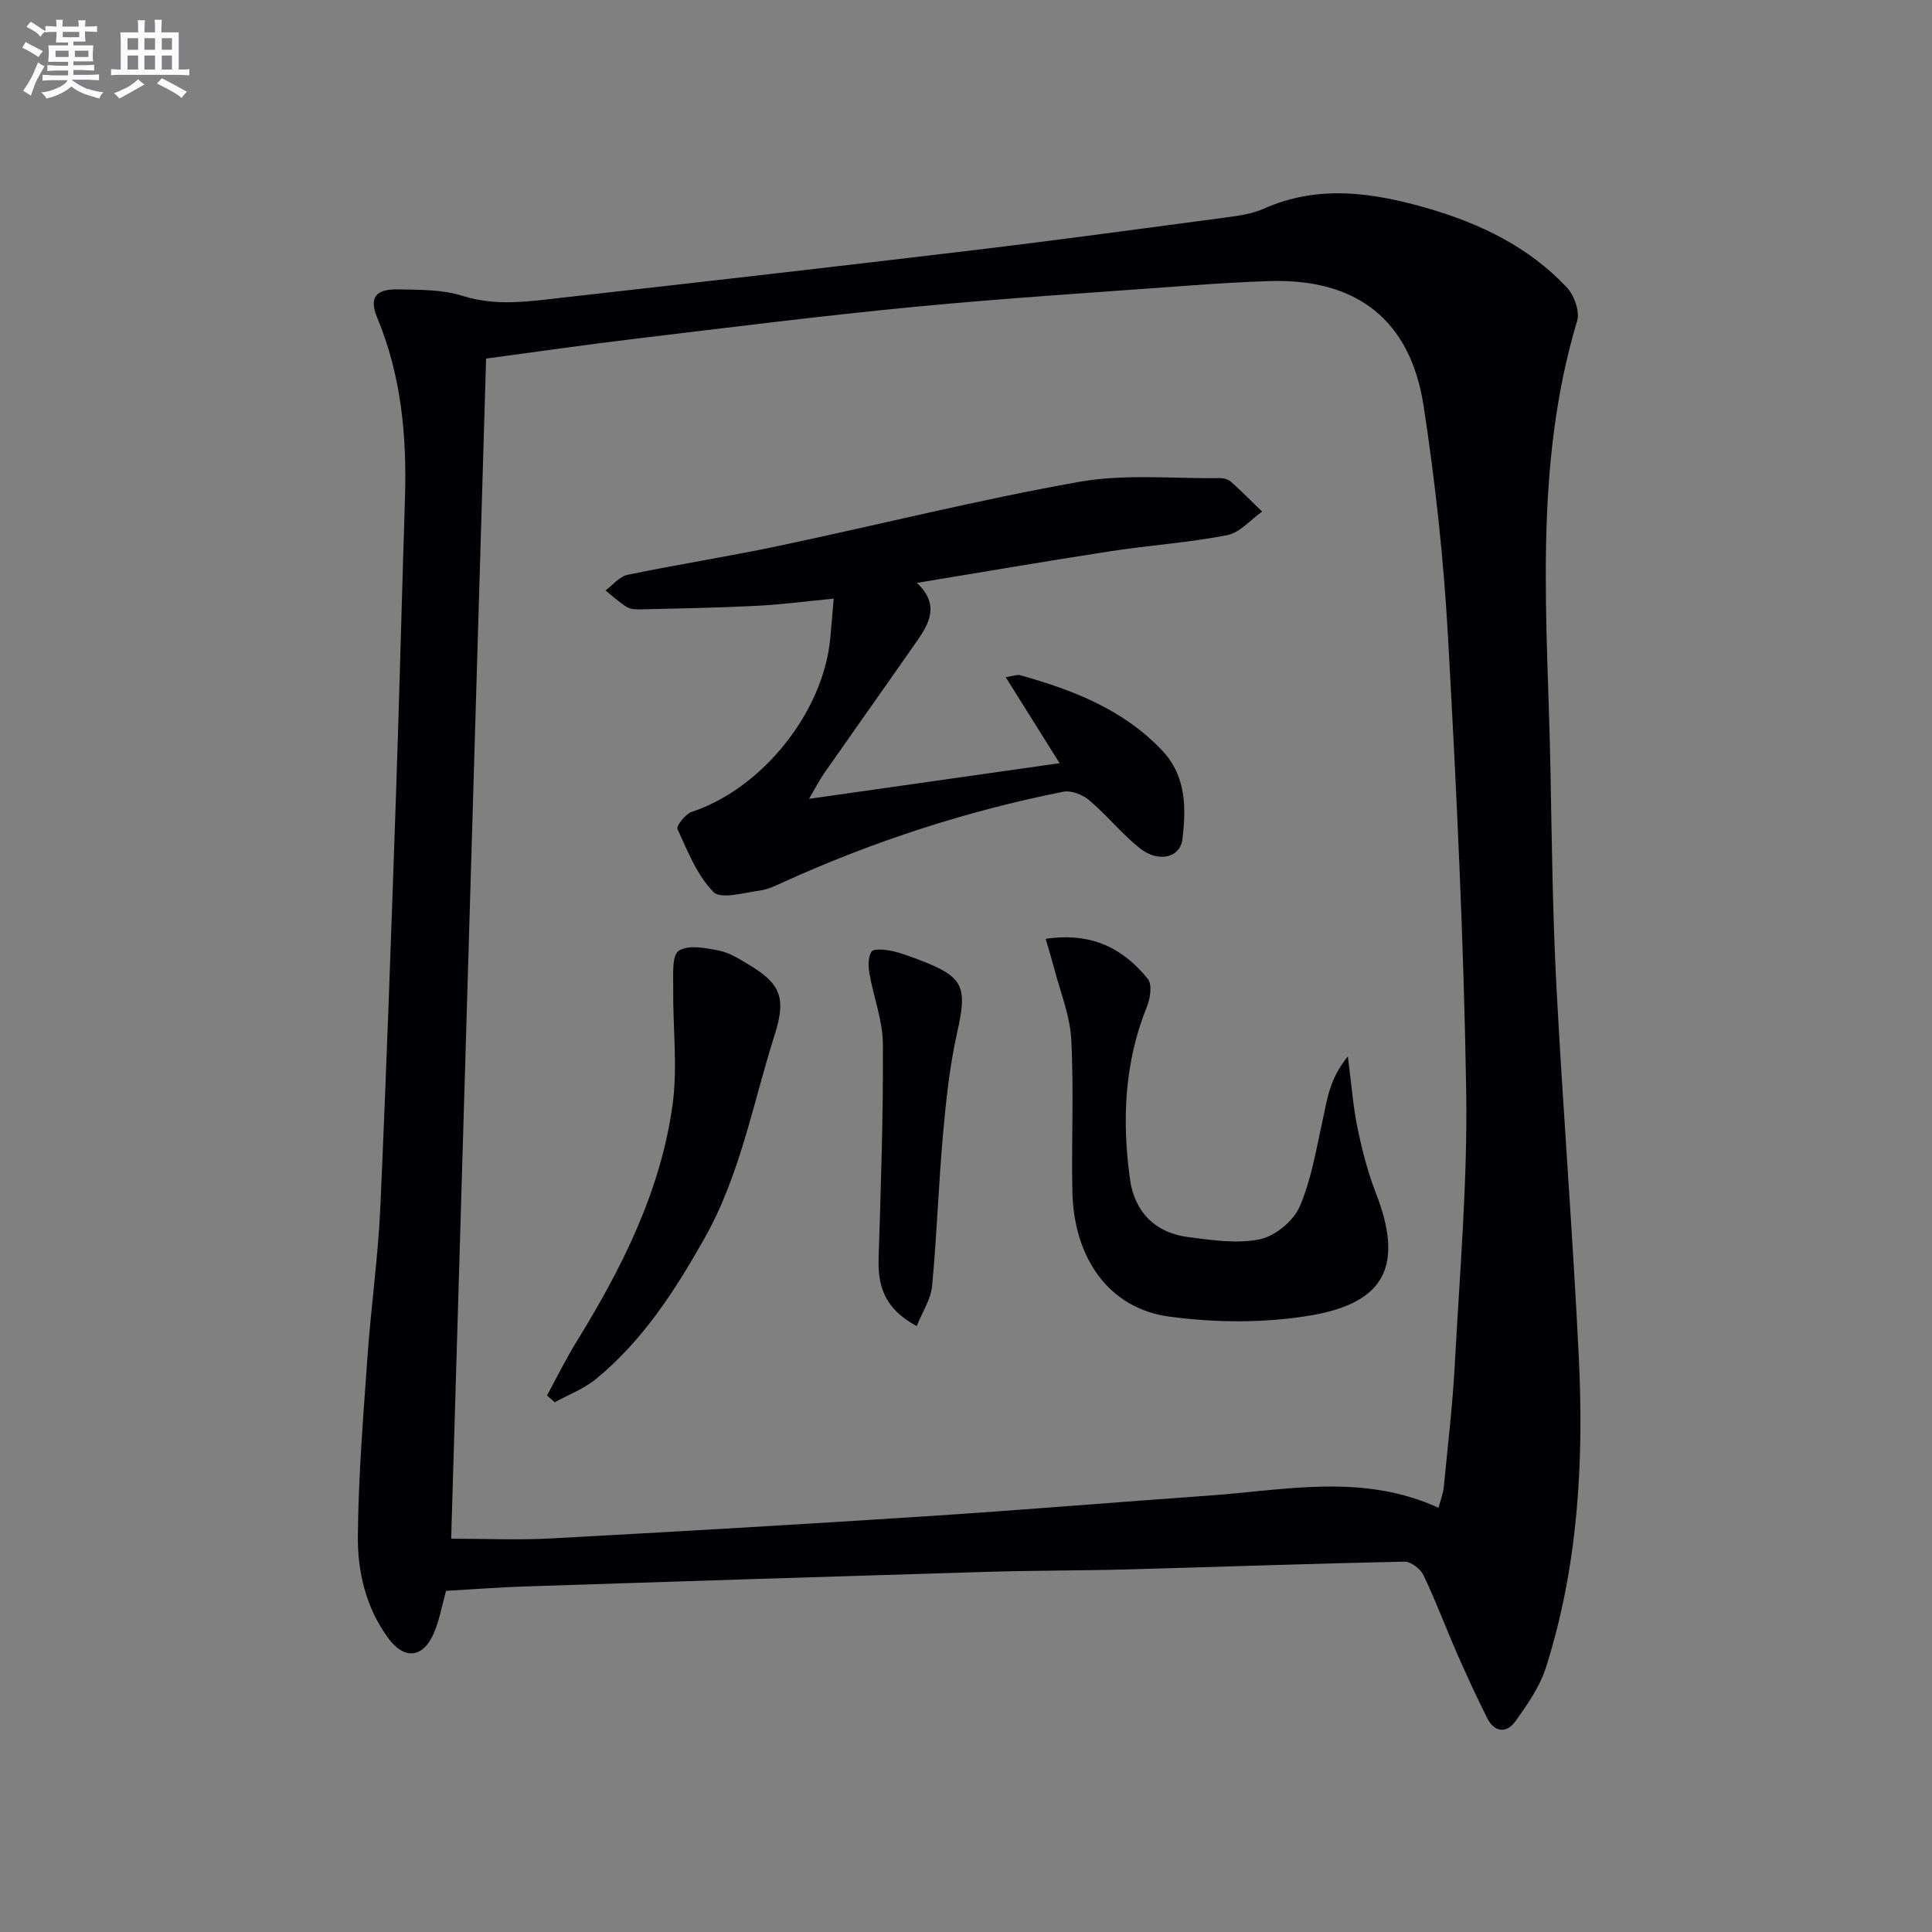
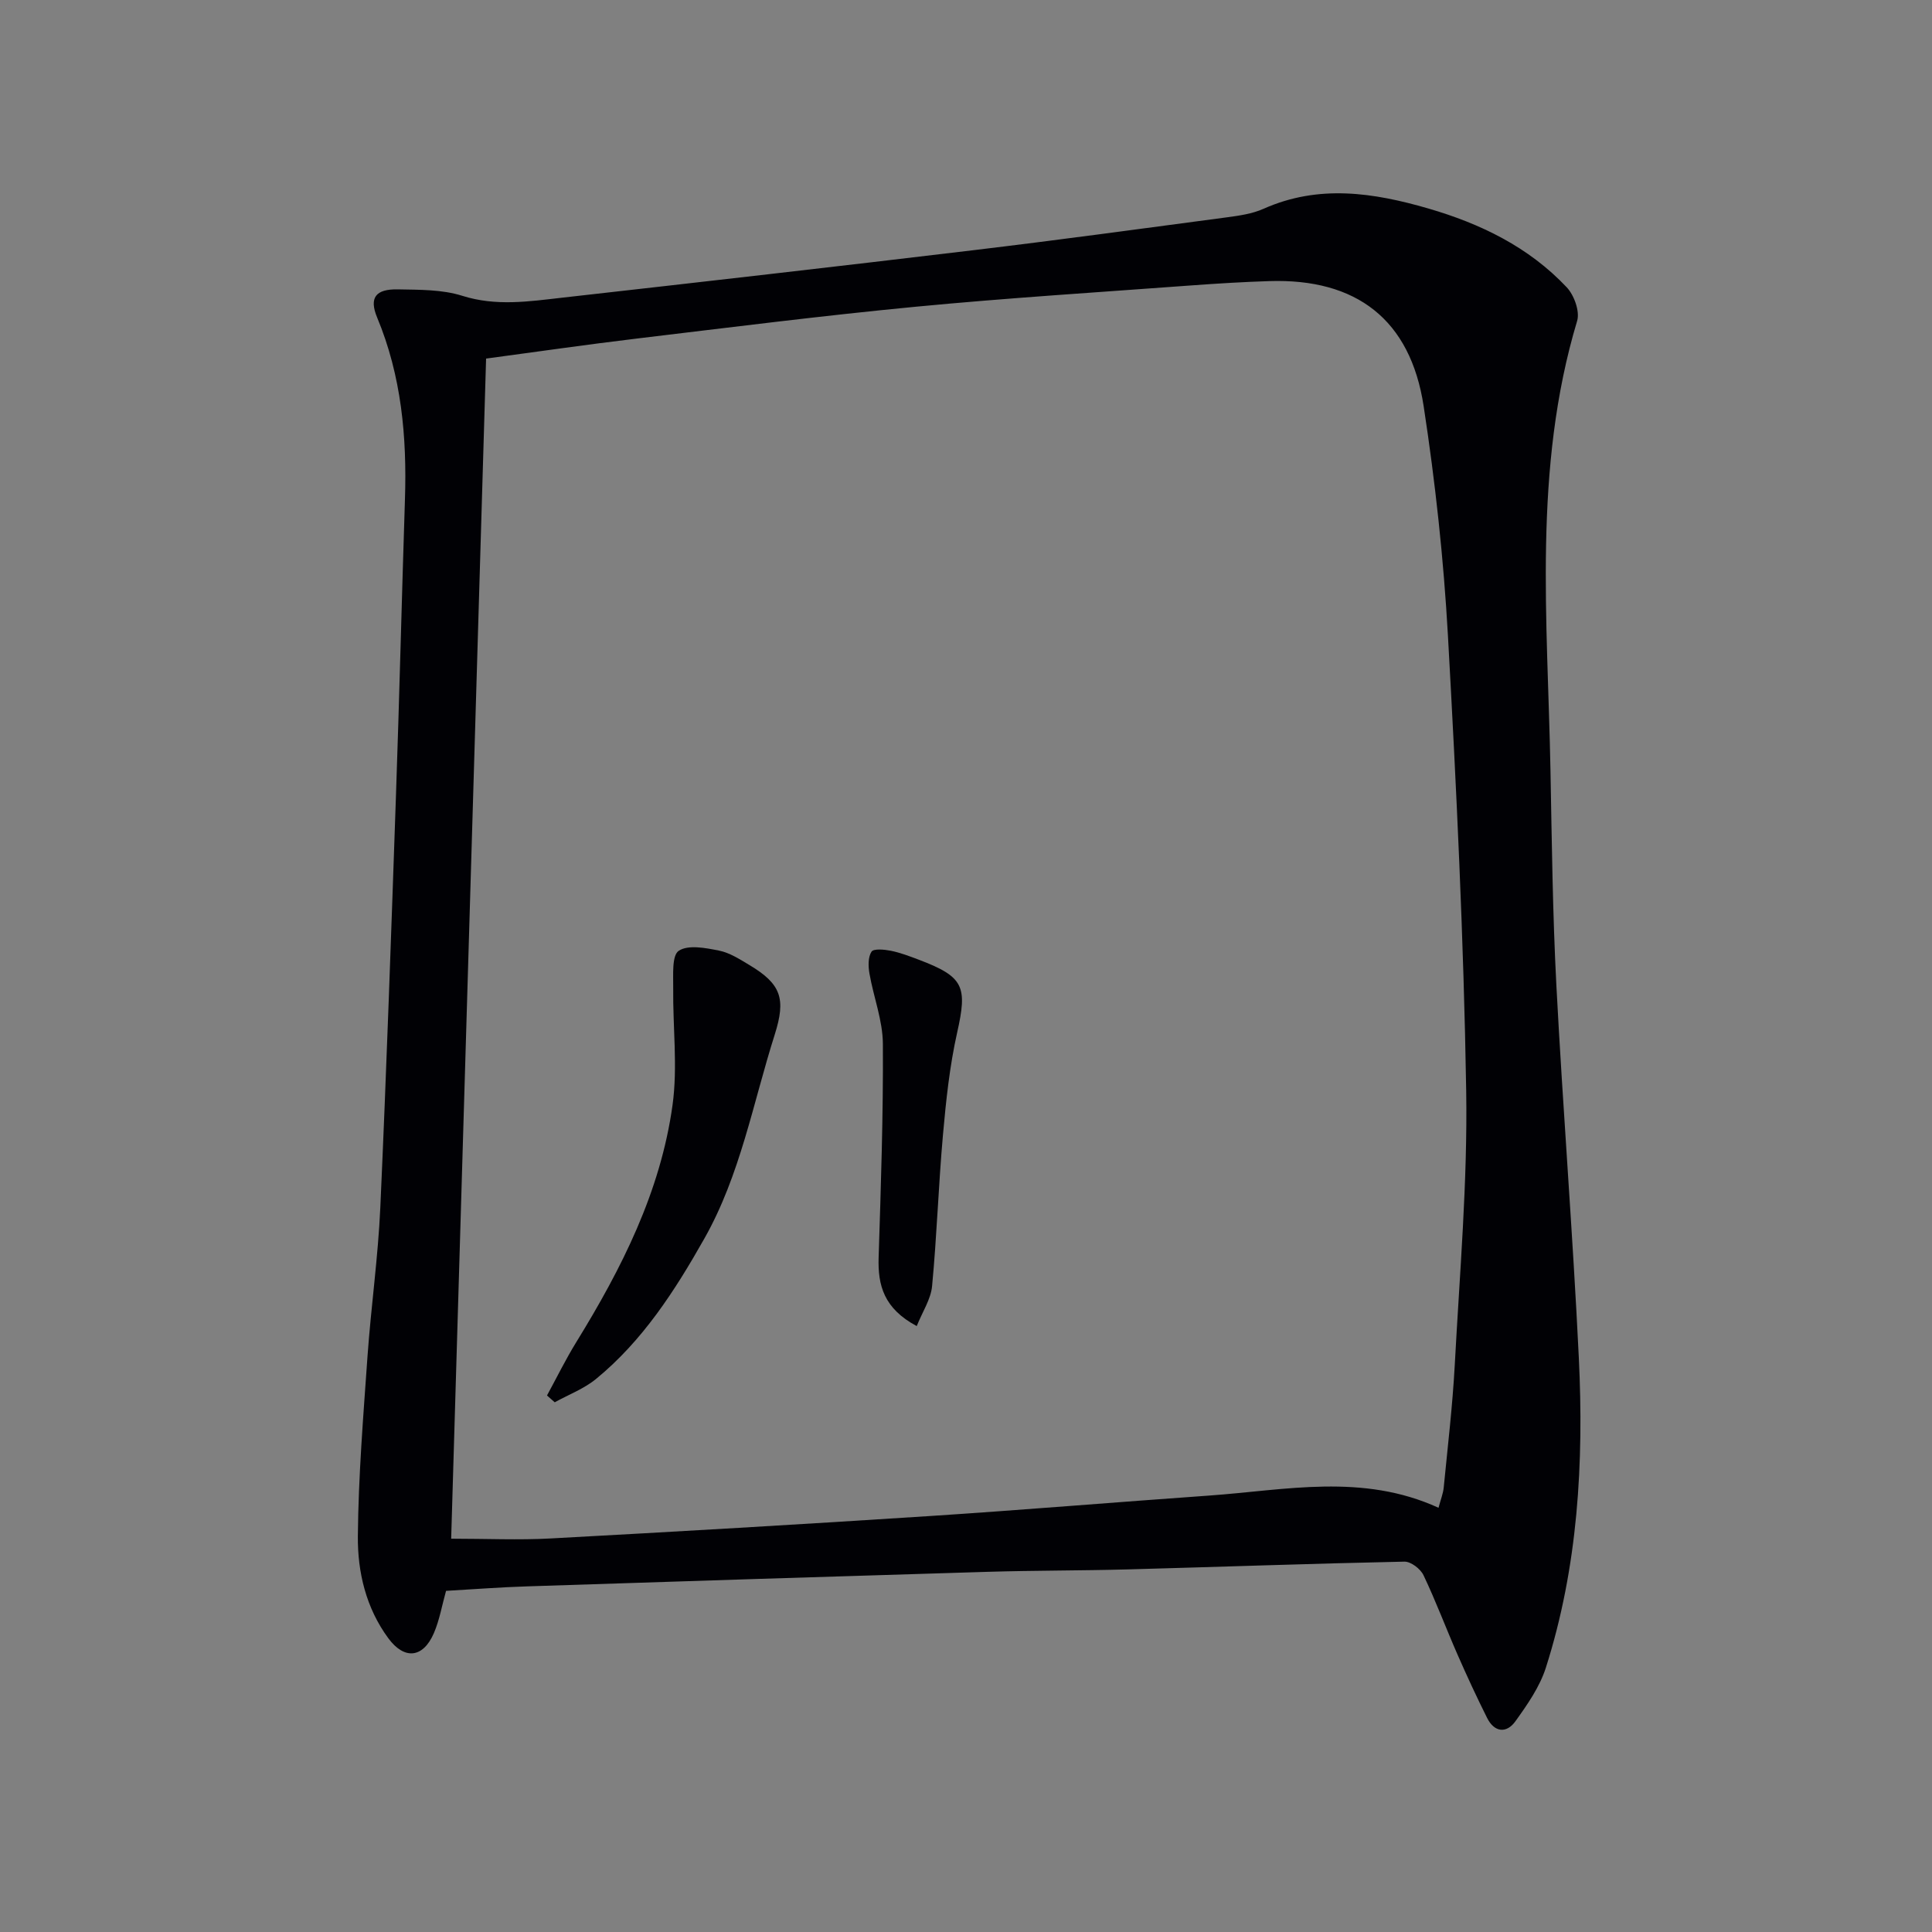
<svg xmlns="http://www.w3.org/2000/svg" enable-background="new 0 0 400 400" viewBox="0 0 400 400">
  <rect x="0" y="0" width="400" height="400" fill="#808080" stroke="none" />
  <g fill="#010105">
    <path d="m92.35 329.37c-.85 3.03-1.35 6.03-2.52 8.75-2.23 5.17-6.09 5.58-9.42 1.08-4.62-6.26-6.39-13.7-6.32-21.15.11-12.43 1.13-24.86 2-37.27.73-10.27 2.19-20.5 2.65-30.78 1.28-28.42 2.26-56.85 3.24-85.28.71-20.44 1.2-40.9 1.86-61.34.42-12.92-.72-25.55-5.76-37.65-1.69-4.07-.34-5.91 4.29-5.82 4.47.09 9.16.01 13.33 1.33 7.01 2.22 13.83 1.17 20.71.39 28.39-3.2 56.77-6.43 85.13-9.83 17.48-2.09 34.92-4.47 52.36-6.79 2.61-.35 5.35-.73 7.72-1.79 11.4-5.08 22.75-3.35 34.08-.06 10.84 3.15 20.84 8 28.68 16.33 1.53 1.63 2.74 4.98 2.15 6.95-9.21 30.64-6.1 61.96-5.52 93.13.28 14.81.45 29.63 1.22 44.42 1.35 25.72 3.41 51.41 4.65 77.14 1.05 21.68-.17 43.26-6.82 64.13-1.27 3.98-3.83 7.66-6.31 11.11-1.85 2.58-4.37 2.31-5.87-.71-2.15-4.3-4.17-8.66-6.1-13.06-2.4-5.47-4.49-11.08-7.06-16.47-.62-1.31-2.61-2.84-3.95-2.81-19.13.4-38.25 1.09-57.37 1.61-9.66.26-19.32.21-28.98.5-31.76.95-63.52 1.97-95.28 3.01-5.46.17-10.92.59-16.79.93zm1.06-10.8c7.3 0 13.97.31 20.6-.05 26.06-1.41 52.12-2.93 78.17-4.62 19.4-1.26 38.78-2.89 58.18-4.26 15.8-1.12 31.71-4.68 47.47 2.53.46-1.74.96-2.96 1.08-4.22.82-8.43 1.82-16.85 2.28-25.3 1.01-18.93 2.67-37.89 2.37-56.82-.51-31.42-2.03-62.83-3.78-94.21-.89-15.9-2.62-31.8-5.03-47.54-2.75-17.93-13.93-26.47-31.98-25.88-5.32.17-10.63.49-15.94.88-19.07 1.41-38.16 2.6-57.18 4.42-19.34 1.85-38.63 4.3-57.93 6.61-10.33 1.24-20.63 2.73-31.08 4.13-2.42 81.82-4.82 163.1-7.23 244.33z" />
-     <path d="m167.5 165.39c17.74-2.52 34.39-4.89 51.88-7.38-3.98-6.35-7.42-11.84-11.16-17.81 1.69-.26 2.38-.58 2.94-.42 10.99 3.07 21.49 7.12 29.53 15.69 4.92 5.24 4.91 11.85 4.11 18.32-.47 3.83-5.02 4.86-8.81 1.83-3.75-2.99-6.81-6.83-10.48-9.94-1.36-1.15-3.74-2.09-5.38-1.76-19.92 3.97-39.14 10.21-57.66 18.59-1.65.75-3.36 1.62-5.11 1.86-3.28.43-8.09 1.88-9.63.32-3.42-3.47-5.36-8.47-7.47-13.05-.29-.64 1.67-3.13 2.98-3.56 14.52-4.8 27.23-20.58 28.66-35.94.23-2.45.43-4.91.71-8.2-5.59.54-10.78 1.23-15.99 1.49-7.96.41-15.93.54-23.9.73-.98.02-2.14.01-2.92-.47-1.58-.97-2.97-2.27-4.43-3.44 1.5-1.11 2.86-2.88 4.52-3.23 10.38-2.16 20.88-3.79 31.25-5.98 20.78-4.38 41.4-9.57 62.29-13.28 9.47-1.68 19.42-.64 29.15-.77.78-.01 1.75.28 2.31.78 2.21 1.97 4.29 4.09 6.42 6.15-2.4 1.69-4.61 4.37-7.24 4.88-7.97 1.55-16.12 2.09-24.16 3.33-13.08 2.01-26.12 4.25-40.07 6.55 4.78 4.53 2.55 8.39-.04 12.11-6.37 9.14-12.82 18.22-19.2 27.35-.9 1.32-1.64 2.77-3.1 5.25z" />
-     <path d="m216.5 194.38c9.56-1.43 16.08 2.03 21.15 8.3.92 1.14.52 3.99-.17 5.68-4.7 11.58-5.2 23.58-3.54 35.71.93 6.81 5.16 11.17 12.09 12.06 4.92.63 10.12 1.43 14.83.44 3.16-.66 6.94-3.79 8.23-6.77 2.45-5.69 3.45-12.04 4.81-18.17.9-4.07 1.35-8.24 5.16-12.92.77 5.92 1.09 10.43 2 14.82.94 4.53 2.09 9.07 3.76 13.37 5.8 14.88 2.22 22.84-13.59 25.47-9.49 1.58-19.58 1.51-29.14.22-12.47-1.68-19.79-12.06-20.07-25.96-.21-10.48.33-21-.23-31.45-.26-4.96-2.29-9.84-3.55-14.74-.49-1.86-1.06-3.68-1.74-6.06z" />
-     <path d="m113.25 288.92c2.01-3.69 3.86-7.47 6.06-11.04 9.4-15.26 17.45-31.16 19.93-49.08 1.1-7.94.04-16.17.14-24.26.03-2.68-.31-6.72 1.15-7.69 1.96-1.3 5.57-.59 8.33-.04 2.21.44 4.29 1.79 6.28 2.98 6.63 3.96 7.6 7.01 5.26 14.41-4.51 14.2-7.11 29.03-14.57 42.23-6.09 10.78-12.74 21.12-22.42 29.06-2.5 2.05-5.69 3.25-8.56 4.84-.54-.46-1.07-.93-1.6-1.41z" />
+     <path d="m113.25 288.92c2.01-3.69 3.86-7.47 6.06-11.04 9.4-15.26 17.45-31.16 19.93-49.08 1.1-7.94.04-16.17.14-24.26.03-2.68-.31-6.72 1.15-7.69 1.96-1.3 5.57-.59 8.33-.04 2.21.44 4.29 1.79 6.28 2.98 6.63 3.96 7.6 7.01 5.26 14.41-4.51 14.2-7.11 29.03-14.57 42.23-6.09 10.78-12.74 21.12-22.42 29.06-2.5 2.05-5.69 3.25-8.56 4.84-.54-.46-1.07-.93-1.6-1.41" />
    <path d="m189.8 274.55c-6.81-3.64-8.07-8.43-7.89-14.18.47-14.75.97-29.51.88-44.26-.03-4.85-1.93-9.67-2.78-14.55-.26-1.49-.31-3.39.43-4.53.43-.66 2.66-.45 3.98-.19 1.94.39 3.82 1.11 5.68 1.81 9.5 3.58 10.22 5.56 8.06 15.17-1.55 6.92-2.3 14.06-2.93 21.14-.93 10.42-1.26 20.89-2.25 31.3-.25 2.72-1.98 5.29-3.18 8.29z" />
  </g>
-   <path d="m6.8 9.5c.6.3 1.3.7 2.1 1.1-.4.4-.7.8-.9 1.2-.7-.4-1.3-.8-1.8-1.1s-1.1-.6-1.6-.8c.2-.4.5-.8.7-1.2.4.2.8.5 1.5.8zm.9 6.9c-.3.6-.5 1.1-.7 1.7s-.4 1.1-.6 1.7c-.6-.4-1.1-.7-1.6-1 .7-1 1.2-1.8 1.5-2.4.3-.5.6-1.1.8-1.7.3-.6.5-1.2.8-1.8.3.3.8.6 1.3.8-.7 1.3-1.2 2.2-1.5 2.7zm.1-11c.4.3 1 .7 1.7 1.1-.5.2-.8.6-1.1 1.1-.5-.6-1-1-1.4-1.2s-.9-.6-1.5-.8c.2-.4.5-.7.9-1.1.5.3.9.6 1.4.9zm10.5 13c1 .4 2 .6 3.1.7-.4.4-.7.8-.8 1.3-.9-.2-1.9-.6-3-.9-1-.4-2-.9-2.8-1.6-.5.4-1.1.9-1.9 1.3s-1.9.9-3.3 1.2c-.1-.3-.5-.8-1.1-1.3 1 0 2.1-.3 3.2-.8 1.2-.5 1.9-1 2.3-1.7h-3.2c-.4 0-1 0-2 .1v-1.2c1 0 1.7.1 2 .1h3.3v-1h-2.3c-.2 0-.9 0-2 .1v-1.2c1.2 0 1.9.1 2 .1h2.3v-.8h-4.1c0-.7.1-1.2.1-1.6 0-.5 0-1.1-.1-1.8h4.1v-.6h-2.5c0-.6.1-1.1.1-1.6v-.6h-.5c-.4 0-1 0-1.8.1v-1.3c1.2 0 1.9.1 2.1.1h.2c0-.3 0-.8-.1-1.4h1.4c0 .6-.1 1-.1 1.4h3.4c0-.4 0-.8-.1-1.3h1.5c0 .4-.1.9-.1 1.3.7 0 1.5 0 2.5-.1v1.2c-1 0-1.8-.1-2.5-.1v.6c0 .3 0 .8.1 1.5h-2.5v.8h4.1c0 .7-.1 1.3-.1 1.8s0 1 .1 1.5h-4.1v.8h1.4c.8 0 1.8 0 2.9-.1v1.2c-1 0-1.9-.1-2.8-.1h-1.5v1h3.2c.3 0 1 0 2.1-.1v1.2c-1.1 0-1.8-.1-2.1-.1h-3.4l-.1.1c1.4 1 2.4 1.5 3.4 1.9zm-4.1-6.6v-1.3h-2.7v1.3zm2.2-4.1v-1.1h-3.4v1.1zm1.9 4.1v-1.3h-2.8v1.3z" fill="#fbfafc" />
-   <path d="m37 6.7v2.3 5.4c1 0 1.8 0 2.2-.1v1.3c-.6 0-1.5-.1-2.5-.1h-11.9c-.7 0-1.3 0-1.8.1v-1.3c.5 0 1.1.1 2 .1v-5.2c0-1 0-1.8-.1-2.5h3.7c0-1.3 0-2.1-.1-2.5h1.5c0 .4-.1 1.3-.1 2.5h2.2c0-1.2 0-2.1-.1-2.6h1.5c0 .4-.1 1.3-.1 2.6zm-12.3 13.7c-.3-.4-.7-.8-1.1-1.1 1.1-.4 2.1-.9 2.9-1.3.8-.5 1.5-1 2.1-1.6.4.4.9.8 1.3 1.1-2.5 1.4-4.2 2.4-5.2 2.9zm3.9-10.1v-2.4h-2.2v2.4zm0 4.1v-2.9h-2.2v2.9zm3.5-4.1v-2.4h-2.2v2.4zm0 4.1v-2.9h-2.2v2.9zm.4 2.9 1-1.1c.6.3 1.4.7 2.5 1.3s2 1.1 2.7 1.5c-.4.4-.8.8-1.1 1.3-.8-.8-2.5-1.7-5.1-3zm3.1-7v-2.4h-2.1v2.4zm0 4.1v-2.9h-2.1v2.9z" fill="#fbfafc" />
</svg>